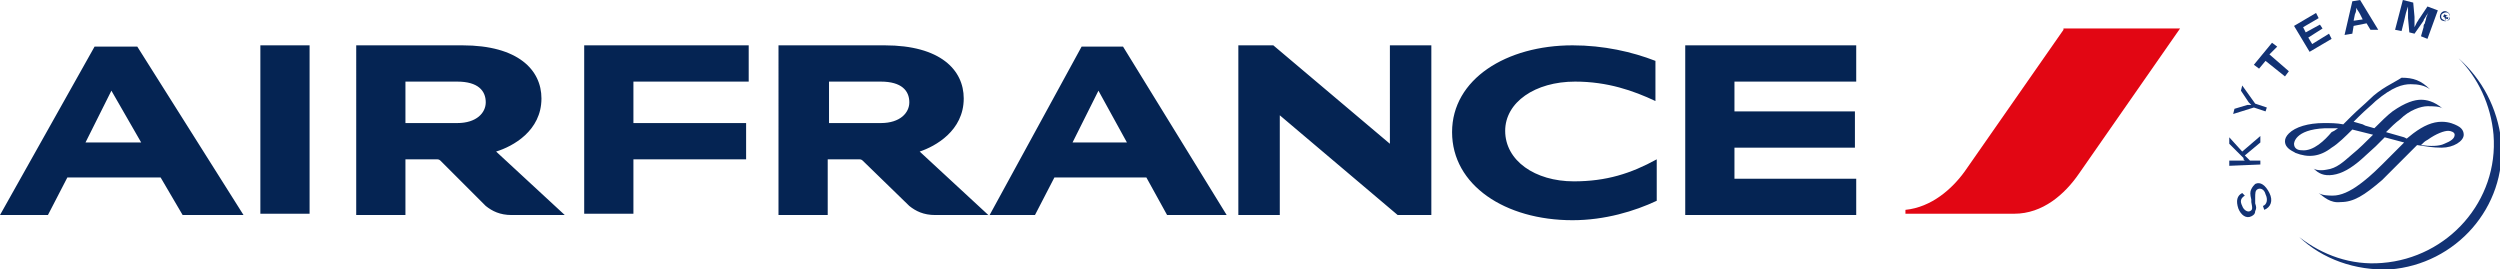
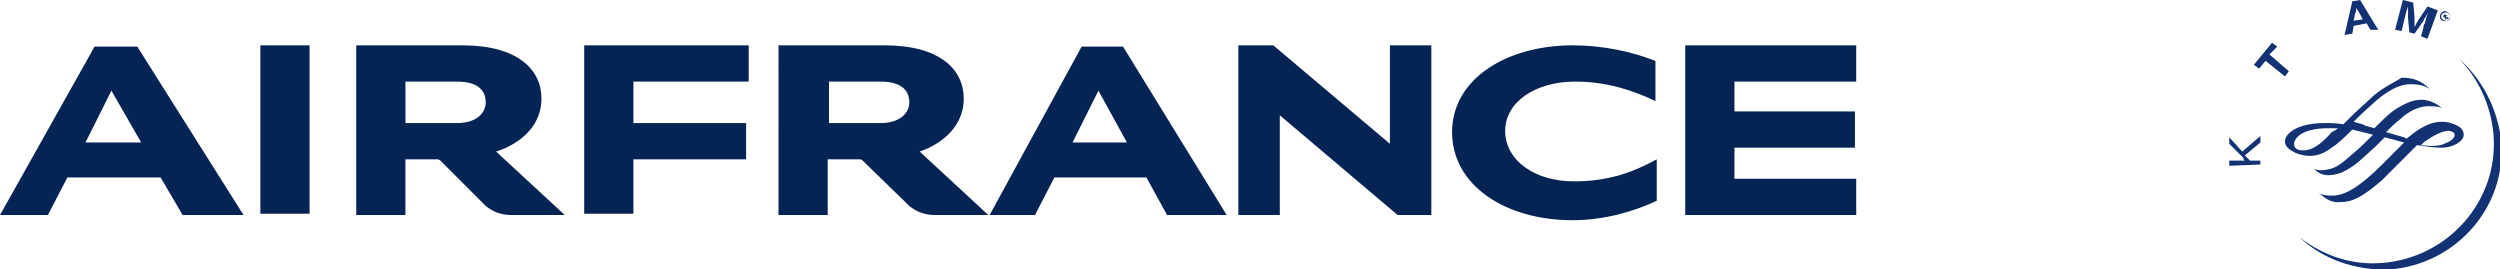
<svg xmlns="http://www.w3.org/2000/svg" xmlns:xlink="http://www.w3.org/1999/xlink" version="1.1" id="Calque_1" x="0px" y="0px" viewBox="0 0 193 20.8" style="enable-background:new 0 0 193 20.8;" xml:space="preserve">
  <style type="text/css">
	.st0{fill:#E20613;}
	.st1{clip-path:url(#SVGID_2_);}
	.st2{fill:#052453;}
	.st3{fill:#123274;}
	.st4{fill:none;}
</style>
  <title>CFD9A033-D1BE-4133-9D5F-01D2D33CEFB3</title>
  <desc>Created with sketchtool.</desc>
-   <path class="st0" d="M159.3,2.3l-7.6,10.9c-1,1.4-2.6,2.8-4.6,3v0.3h8.4c2.2,0,3.9-1.5,5-3.1l7.8-11.2h-9V2.3z" />
  <g>
    <g>
      <g>
        <defs>
          <rect id="SVGID_1_" x="147.2" y="2.3" width="21.1" height="14.3" />
        </defs>
        <clipPath id="SVGID_2_">
          <use xlink:href="#SVGID_1_" style="overflow:visible;" />
        </clipPath>
        <g class="st1">
          <g>
            <defs>
              <path id="SVGID_3_" d="M159.3,2.3l-7.6,10.9c-1,1.4-2.6,2.8-4.6,3v0.3h8.4c2.2,0,3.9-1.5,5-3.1l7.8-11.2l0,0h-9V2.3z" />
            </defs>
            <clipPath id="SVGID_4_">
              <use xlink:href="#SVGID_3_" style="overflow:visible;" />
            </clipPath>
          </g>
        </g>
      </g>
      <path class="st2" d="M20.1,3.5h3.8v13h-3.8V3.5z M107.9,16.6l-9.1-7.7v7.7h-3.2V3.5h2.7l9,7.6V3.5h3.2v13.1H107.9z M127.8,7.8    c-1.7-0.8-3.7-1.5-6.2-1.5c-3.1,0-5.4,1.6-5.4,3.8c0,2.3,2.3,3.9,5.3,3.9c2.5,0,4.4-0.6,6.4-1.7v3.2c-1.7,0.8-4,1.5-6.5,1.5    c-5.2,0-9.3-2.7-9.3-6.8s4.2-6.7,9.3-6.7c2.4,0,4.6,0.5,6.4,1.2C127.8,4.7,127.8,7.8,127.8,7.8z M45.1,16.6V3.5h12.7v2.8h-8.9v3.2    h8.7v2.8h-8.7v4.2h-3.8V16.6z M130.1,16.6V3.5h13.2v2.8h-9.4v2.3h9.3v2.8h-9.3v2.4h9.4v2.8H130.1z M71,11.7l5.3,4.9h-4.1    c-0.9,0-1.5-0.3-2-0.7l-3.6-3.5c-0.1-0.1-0.2-0.1-0.3-0.1h-2.4v4.3h-3.8V3.5h8.2c4.3,0,6.1,1.9,6.1,4.1    C74.4,10.1,72.2,11.3,71,11.7 M68,9.5c1.5,0,2.2-0.8,2.2-1.6c0-0.9-0.6-1.6-2.2-1.6h-4v3.2H68z M38.3,11.7l5.3,4.9h-4.1    c-0.9,0-1.5-0.3-2-0.7L34,12.4c-0.1-0.1-0.2-0.1-0.3-0.1h-2.4v4.3h-3.8V3.5h8.2c4.3,0,6.1,1.9,6.1,4.1    C41.8,10.1,39.6,11.3,38.3,11.7 M35.3,9.5c1.5,0,2.2-0.8,2.2-1.6c0-0.9-0.6-1.6-2.2-1.6h-4v3.2H35.3z M14.1,16.6l-1.7-2.9H5.2    l-1.5,2.9H0l7.3-13h3.3l8.2,13H14.1z M6.6,11h4.3L8.6,7L6.6,11z M90.1,16.6l-1.6-2.9h-7.1l-1.5,2.9h-3.5l7.1-13h3.2l8,13H90.1z     M82.8,11H87l-2.2-4L82.8,11z" />
      <path class="st3" d="M189.8,4.5L189.8,4.5c1.5,1.5,2.5,3.6,2.7,5.9c0.4,5.1-3.5,9.5-8.6,9.9c-2.4,0.2-4.6-0.6-6.4-2l0,0    c1.8,1.7,4.3,2.6,7,2.5c5.1-0.4,9-4.8,8.6-9.9C192.8,8.3,191.6,6.1,189.8,4.5" />
-       <path class="st3" d="M173.3,15.1c-0.3,0.2-0.4,0.4-0.2,0.8c0.1,0.3,0.4,0.5,0.6,0.4c0.2-0.1,0.2-0.2,0.1-0.7v-0.2    c-0.1-0.4-0.1-0.6,0-0.8s0.2-0.3,0.3-0.4c0.4-0.2,0.8,0.1,1.1,0.7c0.3,0.6,0.1,1.1-0.4,1.3l-0.1-0.3c0.3-0.1,0.4-0.5,0.2-0.9    c-0.1-0.4-0.4-0.5-0.6-0.4c-0.2,0.1-0.2,0.3-0.2,0.7v0.2v0.2c0.1,0.3,0.1,0.4,0,0.6c0,0.2-0.1,0.3-0.3,0.4c-0.4,0.2-0.8-0.1-1-0.6    c-0.2-0.6-0.1-1,0.3-1.2L173.3,15.1z" />
      <polygon class="st3" points="173.1,11.7 174.5,10.5 174.5,11 173.3,12 173.7,12.4 174.5,12.4 174.5,12.7 172.1,12.8 172.1,12.4     173.1,12.4 173.2,12.4 173.3,12.4 173.2,12.3 173.2,12.2 172.1,11.1 172.1,10.6   " />
-       <path class="st3" d="M174.1,8l0.9,0.3l-0.1,0.3L174,8.3l-1.6,0.5l0.1-0.4l1-0.3h0.1c0,0,0.1,0,0.2,0c-0.1-0.1-0.1-0.1-0.2-0.2    L173,7l0.1-0.4L174.1,8z" />
      <polygon class="st3" points="175.8,3.6 175.2,4.2 176.7,5.5 176.4,5.9 174.9,4.7 174.4,5.3 174,5 175.4,3.3   " />
-       <polygon class="st3" points="179,1.4 177.8,2.1 178,2.5 179.1,1.9 179.3,2.2 178.2,2.9 178.5,3.4 179.8,2.6 180,3 178.3,4     177.1,2 178.8,1   " />
      <path class="st3" d="M183.6,2.3H183l-0.3-0.5l-1,0.2l-0.1,0.6L181,2.7l0.6-2.6l0.6-0.1L183.6,2.3z M182.2,1.1    c-0.1-0.2-0.2-0.3-0.3-0.5c0,0.2,0,0.3-0.1,0.5l-0.1,0.5l0.7-0.1L182.2,1.1z" />
      <path class="st3" d="M187.4,3l-0.5-0.2l0.2-0.7c0-0.1,0-0.2,0.1-0.3c0-0.1,0.1-0.3,0.1-0.4s0.1-0.2,0.1-0.3l0.1-0.2    c-0.1,0.2-0.2,0.3-0.3,0.5c-0.1,0.1-0.1,0.2-0.1,0.2l-0.7,1L186,2.5l-0.1-1.1c0-0.1,0-0.1,0-0.3c0-0.1,0-0.3,0-0.3    c0-0.1,0-0.2,0-0.3l-0.1,0.3c-0.1,0.3-0.1,0.4-0.2,0.8l-0.2,0.8l-0.5-0.1l0.6-2.3l0.8,0.2l0.1,1.1c0,0.3,0,0.5,0,0.8    c0.1-0.2,0.1-0.2,0.2-0.4c0.1-0.1,0.1-0.2,0.2-0.3l0.6-0.9l0.8,0.3L187.4,3z" />
      <path class="st3" d="M182.9,7.7C182.6,8,182,8.5,181.5,9l-0.6,0.6c-0.5-0.1-1-0.1-1.5-0.1c-1.2,0-2.2,0.3-2.7,0.8    c-0.2,0.2-0.3,0.4-0.3,0.6c0,0.6,0.7,0.8,0.8,0.9c1,0.4,1.9,0.3,2.8-0.4c0.5-0.3,1.1-0.9,1.6-1.4c0.4,0.1,0.8,0.2,1.2,0.3l0.4,0.1    c-0.5,0.5-1.1,1.1-1.6,1.5l0,0c-0.7,0.6-1.2,1.1-2,1.2c-0.5,0.1-0.9,0-1-0.1l0,0c0.4,0.4,0.8,0.6,1.5,0.5s1.4-0.5,2.2-1.2l1.1-1    l0.7-0.7l1.5,0.4l0,0l-0.9,0.9l-0.8,0.8c-0.8,0.8-1.3,1.2-1.7,1.5c-0.8,0.6-1.5,0.9-2.1,0.9c-0.3,0-0.8,0-1.1-0.2l0,0    c0.4,0.3,0.9,0.8,1.7,0.7c1,0,1.8-0.5,3.2-1.7c0.6-0.6,1.2-1.2,1.7-1.7l1-1c0.7,0.1,1.2,0.2,1.9,0.2c0.9,0,1.7-0.5,1.7-1    c0-0.4-0.3-0.6-0.5-0.7c-0.2-0.1-0.6-0.3-1.2-0.3c-0.7,0-1.4,0.3-2.2,0.9l-0.5,0.4l-0.2-0.1l-1.4-0.4c0.4-0.4,0.7-0.7,1.1-1    c0.7-0.7,1.6-1,2.1-1c0.4,0,1,0,1.2,0.2l0,0c-0.7-0.6-1.3-0.7-1.7-0.7c-0.5,0-1.2,0.2-2.2,0.9c-0.4,0.3-0.9,0.8-1.4,1.3l-0.7-0.2    l-0.2-0.1l-0.7-0.2l0.4-0.4c0.5-0.5,1-0.9,1.3-1.2c1.3-1.1,2.1-1.3,2.7-1.3c0.6,0,1.1,0.1,1.5,0.4l0,0c-0.7-0.7-1.3-0.9-2.2-0.9    C184.8,6.4,183.8,6.8,182.9,7.7 M177.7,11.6c-0.4,0-0.6-0.2-0.6-0.5c0,0,0-1.1,2.4-1.2c0.3,0,0.6,0,1,0l-0.3,0.2l-0.2,0.1    C179.5,10.8,178.6,11.7,177.7,11.6 M187.4,10.8c0.7-0.5,1.3-0.7,1.6-0.7c0.2,0,0.5,0.1,0.5,0.3c0,0.3-0.3,0.5-0.8,0.7    c-0.4,0.2-1.1,0.2-1.8,0.1C187.1,11,187.2,10.9,187.4,10.8" />
      <line class="st4" x1="182.6" y1="11.3" x2="182.6" y2="12" />
      <path class="st3" d="M188.4,1.1c0.1-0.2,0.3-0.3,0.5-0.2s0.3,0.3,0.2,0.5s-0.3,0.3-0.5,0.2C188.4,1.6,188.3,1.3,188.4,1.1     M189.1,1.5c0.1-0.2,0-0.4-0.1-0.5c-0.2-0.1-0.4,0-0.5,0.1c-0.1,0.2,0,0.4,0.1,0.4C188.8,1.7,189,1.6,189.1,1.5 M188.8,1.6    L188.8,1.6l-0.1-0.3h-0.1l-0.1,0.2l0,0l0.2-0.4l0.2,0.1c0.1,0,0.1,0.1,0.1,0.2s-0.1,0.1-0.2,0L188.8,1.6z M188.8,1.3    c0,0,0.1,0.1,0.2,0C189,1.2,188.9,1.2,188.8,1.3V1.2V1.3L188.8,1.3z" />
    </g>
  </g>
</svg>